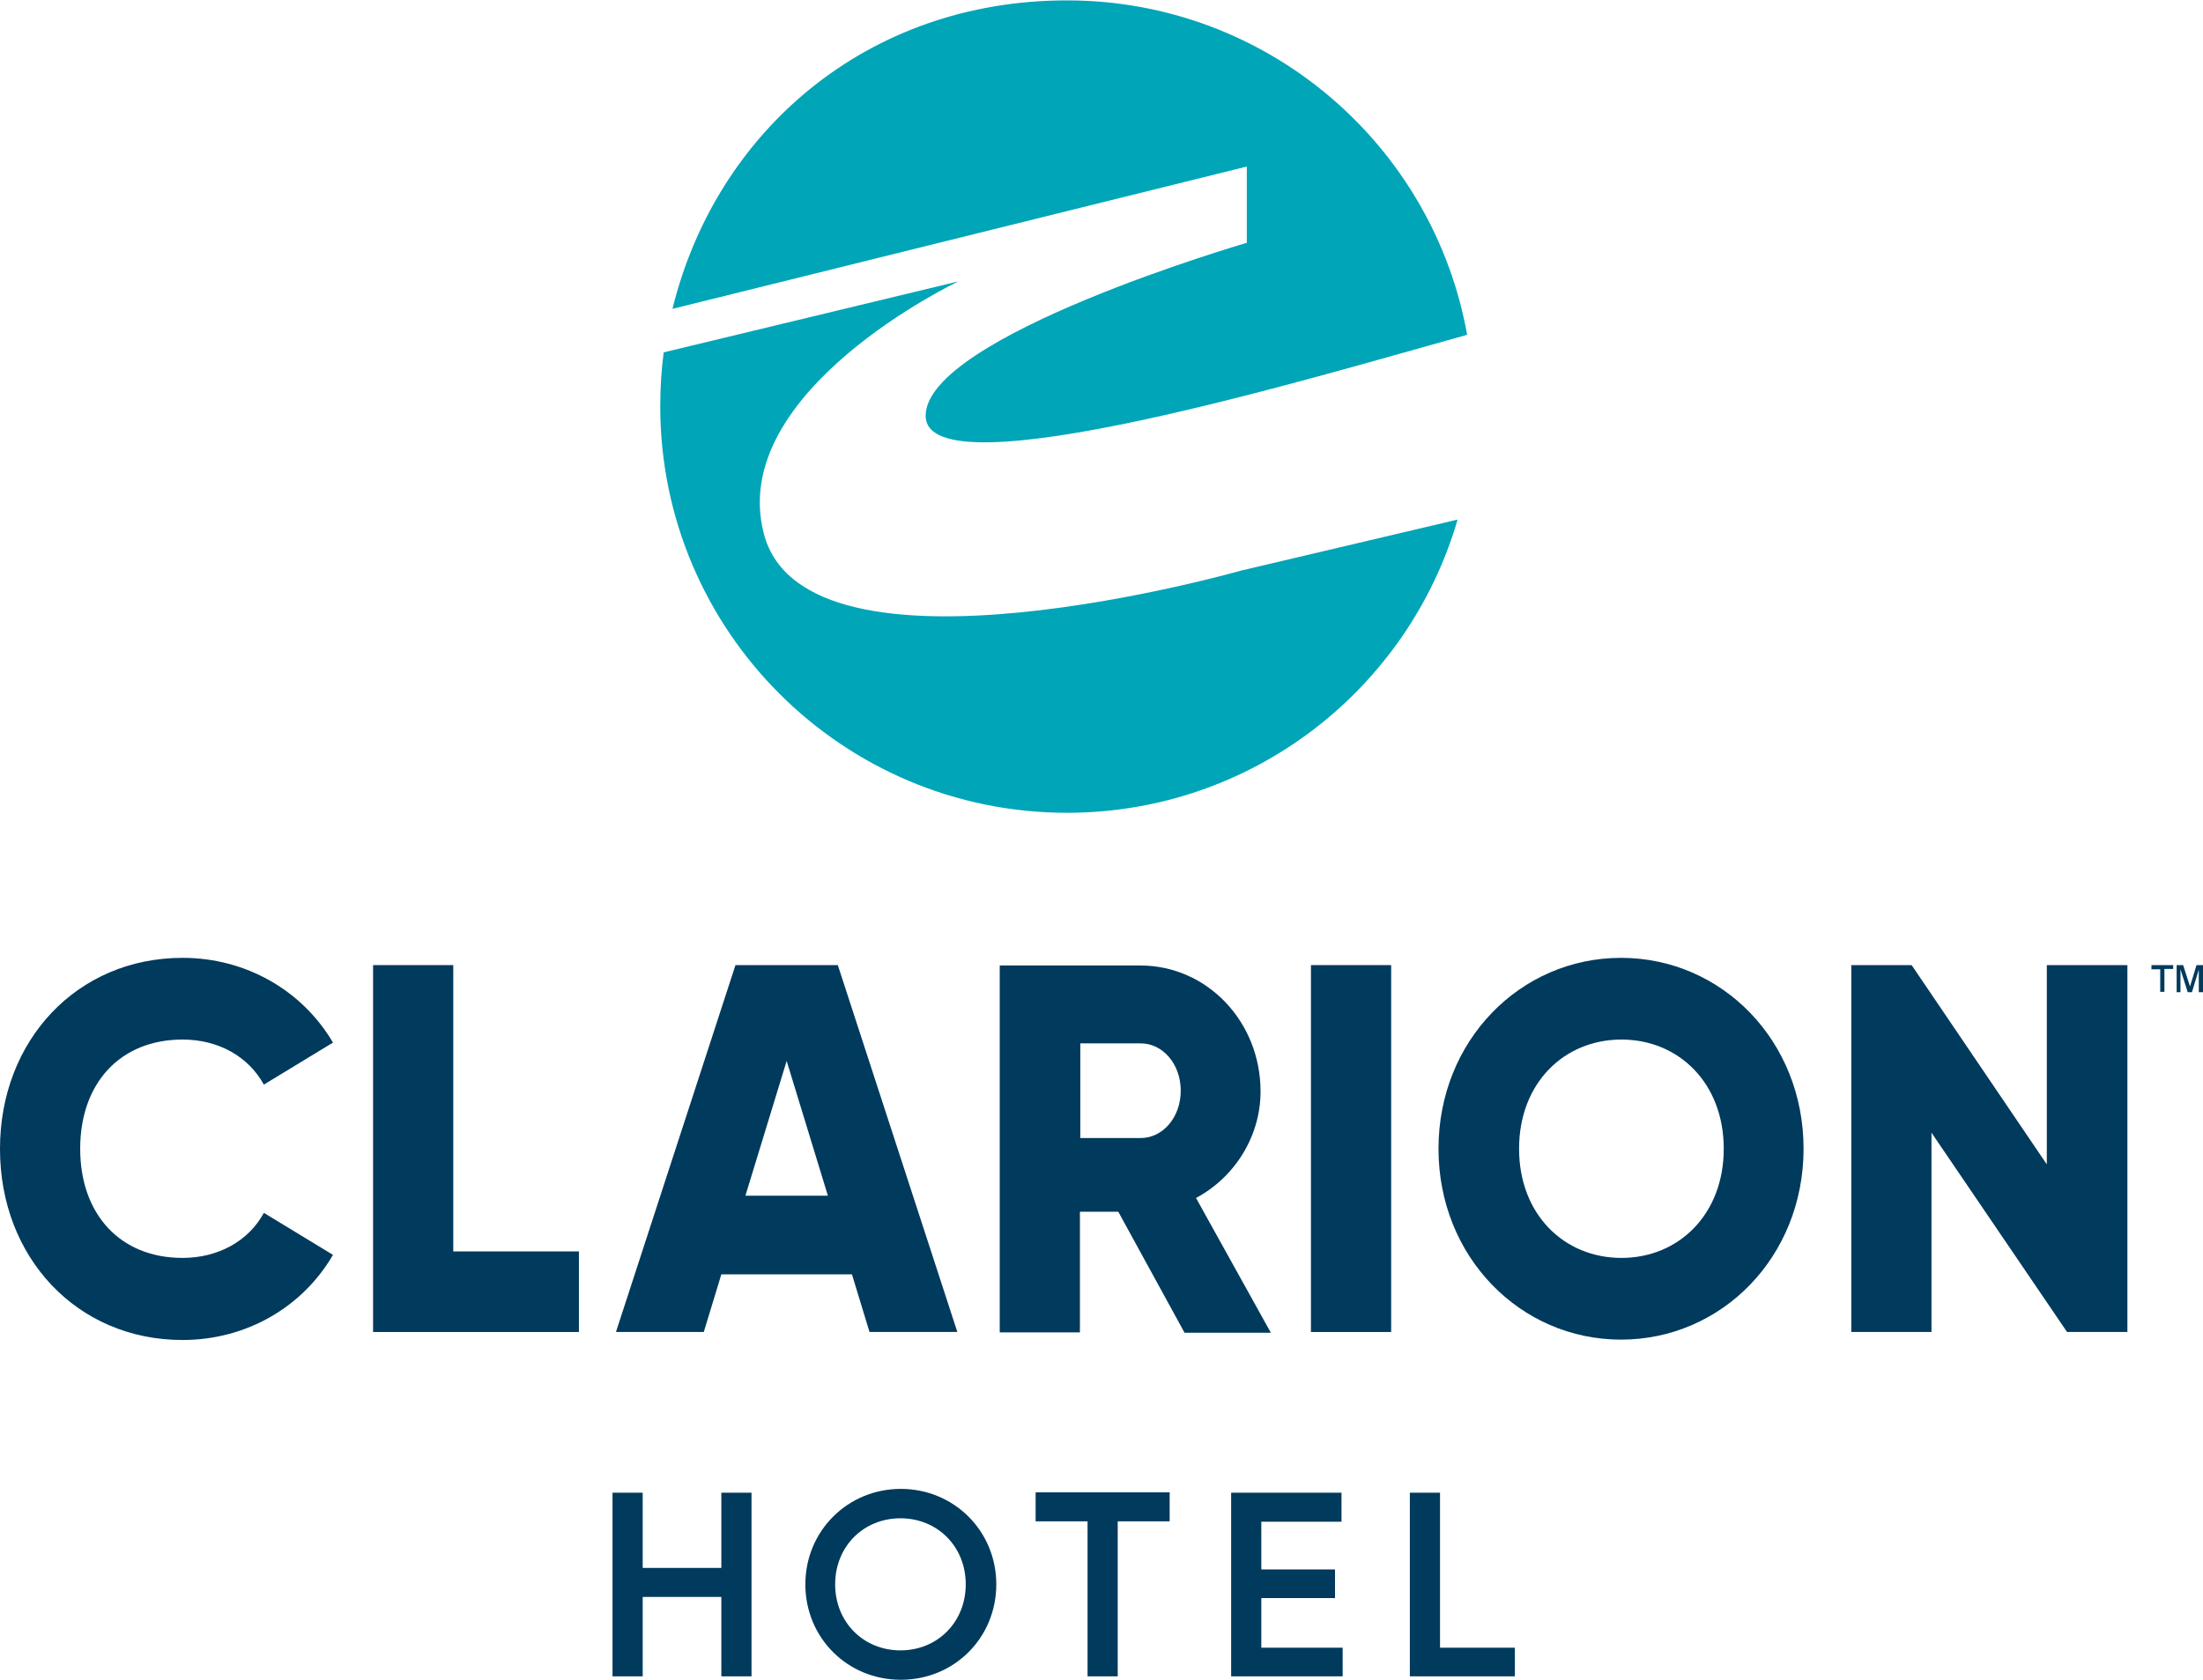
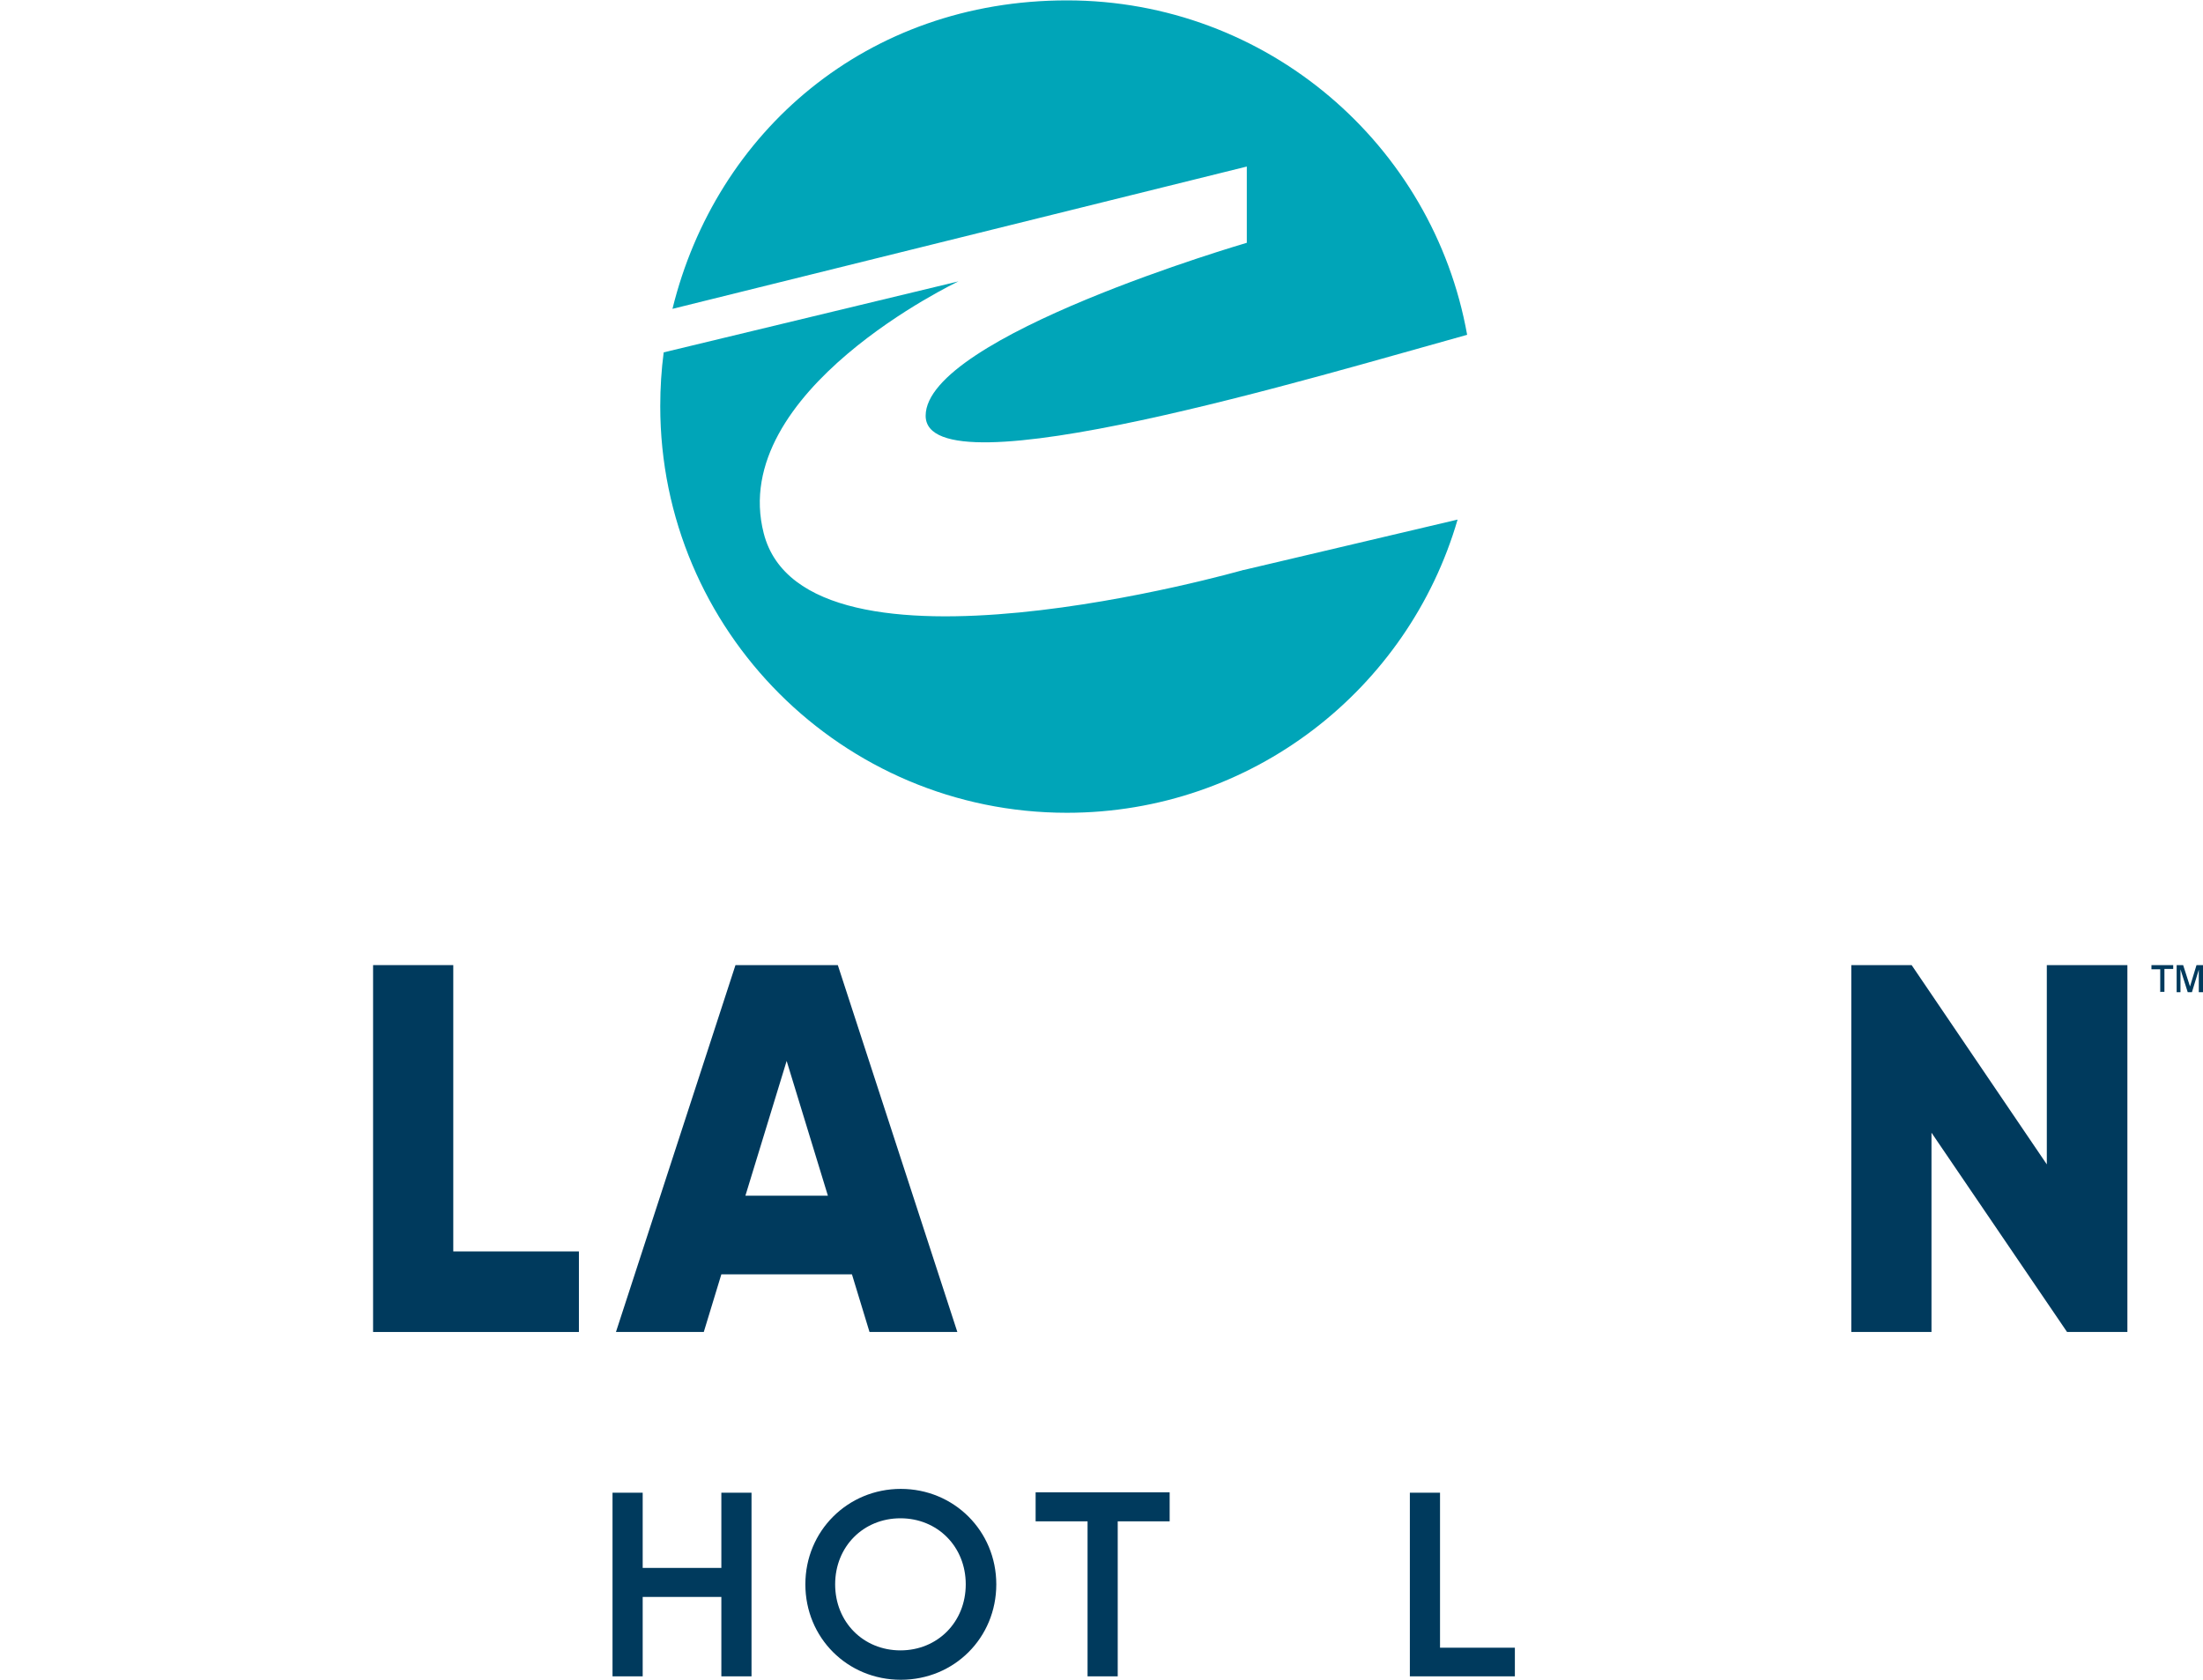
<svg xmlns="http://www.w3.org/2000/svg" id="b" viewBox="0 0 57.69 44">
  <defs>
    <style>.d{fill:#00a5b8;}.d,.e,.f{stroke-width:0px;}.e{fill:#003a5d;}.f{fill:#003a5d;}</style>
  </defs>
  <g id="c">
    <path class="d" d="M32.65,4.35v2.01s-8.41,2.45-8.41,4.53,10.34-1.06,14.18-2.12c-.89-4.98-5.24-8.76-10.48-8.76s-9.19,3.44-10.33,8.08l15.05-3.73h0Z" />
    <path class="d" d="M32.56,14.93s-11.47,3.29-12.56-.96c-.96-3.73,5.1-6.6,5.1-6.6l-7.72,1.86c-.06.46-.09.93-.09,1.41,0,5.88,4.77,10.65,10.65,10.65,4.85,0,8.94-3.24,10.23-7.68l-5.6,1.32h0Z" />
-     <path class="f" d="M0,30.09c0-2.83,2.01-5,4.78-5,1.67,0,3.14.86,3.94,2.22l-1.81,1.1c-.41-.74-1.19-1.18-2.13-1.18-1.63,0-2.68,1.14-2.68,2.86s1.05,2.86,2.68,2.86c.93,0,1.73-.44,2.13-1.18l1.81,1.1c-.79,1.36-2.26,2.23-3.94,2.23-2.77,0-4.78-2.17-4.78-5" />
    <polygon class="f" points="15.16 32.78 15.16 34.89 9.77 34.89 9.77 25.28 11.87 25.28 11.87 32.78 15.16 32.78 15.16 32.78" />
-     <path class="f" d="M22.31,33.38h-3.42l-.46,1.51h-2.3l3.13-9.61h2.68l3.13,9.61h-2.3l-.46-1.51h0ZM21.68,31.32l-1.08-3.53-1.08,3.53h2.15Z" />
-     <path class="f" d="M29.28,31.74h-1v3.16h-2.1v-9.61h3.68c1.75,0,3.15,1.47,3.15,3.3,0,1.18-.68,2.25-1.69,2.79l1.96,3.53h-2.26l-1.73-3.16h0ZM28.29,29.81h1.58c.58,0,1.05-.54,1.05-1.24s-.47-1.24-1.05-1.24h-1.58v2.47h0Z" />
-     <polygon class="f" points="36.43 34.89 34.33 34.89 34.33 25.28 36.43 25.28 36.43 34.89 36.43 34.89" />
-     <path class="f" d="M37.67,30.09c0-2.83,2.14-5,4.78-5s4.78,2.17,4.78,5-2.14,5-4.78,5-4.78-2.17-4.78-5M45.14,30.09c0-1.72-1.18-2.86-2.68-2.86s-2.68,1.14-2.68,2.86,1.18,2.86,2.68,2.86,2.68-1.14,2.68-2.86" />
+     <path class="f" d="M22.31,33.38h-3.42l-.46,1.51h-2.3l3.13-9.61h2.68l3.13,9.61h-2.3l-.46-1.51h0ZM21.68,31.32l-1.08-3.53-1.08,3.53h2.15" />
    <polygon class="f" points="55.71 25.28 55.71 34.89 54.13 34.89 50.58 29.67 50.58 34.89 48.48 34.89 48.48 25.28 50.06 25.28 53.6 30.5 53.6 25.28 55.71 25.28 55.71 25.28" />
    <path class="f" d="M19.68,39.1v4.81h-.79v-2.08h-2.06v2.08h-.79v-4.81h.79v1.97h2.06v-1.97h.79Z" />
    <path class="f" d="M21.09,41.5c0-1.4,1.11-2.5,2.5-2.5s2.5,1.1,2.5,2.5-1.1,2.5-2.5,2.5-2.5-1.1-2.5-2.5ZM25.29,41.5c0-.99-.74-1.73-1.71-1.73s-1.71.74-1.71,1.73.74,1.73,1.71,1.73,1.71-.74,1.71-1.73Z" />
    <path class="f" d="M30.62,39.85h-1.35v4.06h-.79v-4.06h-1.36v-.76h3.51v.76Z" />
-     <path class="f" d="M35.16,43.15v.76h-2.92v-4.81h2.89v.76h-2.1v1.25h1.93v.75h-1.93v1.3h2.13Z" />
    <path class="f" d="M39.67,43.15v.76h-2.75v-4.81h.79v4.06h1.96Z" />
    <path class="e" d="M57,25.99v-.71h.17l.18.56.17-.56h.17v.71h-.11v-.59l-.18.59h-.11l-.19-.6v.6h-.11ZM56.57,25.99v-.6h-.23v-.11h.57v.1h-.23v.6h-.12Z" />
  </g>
</svg>